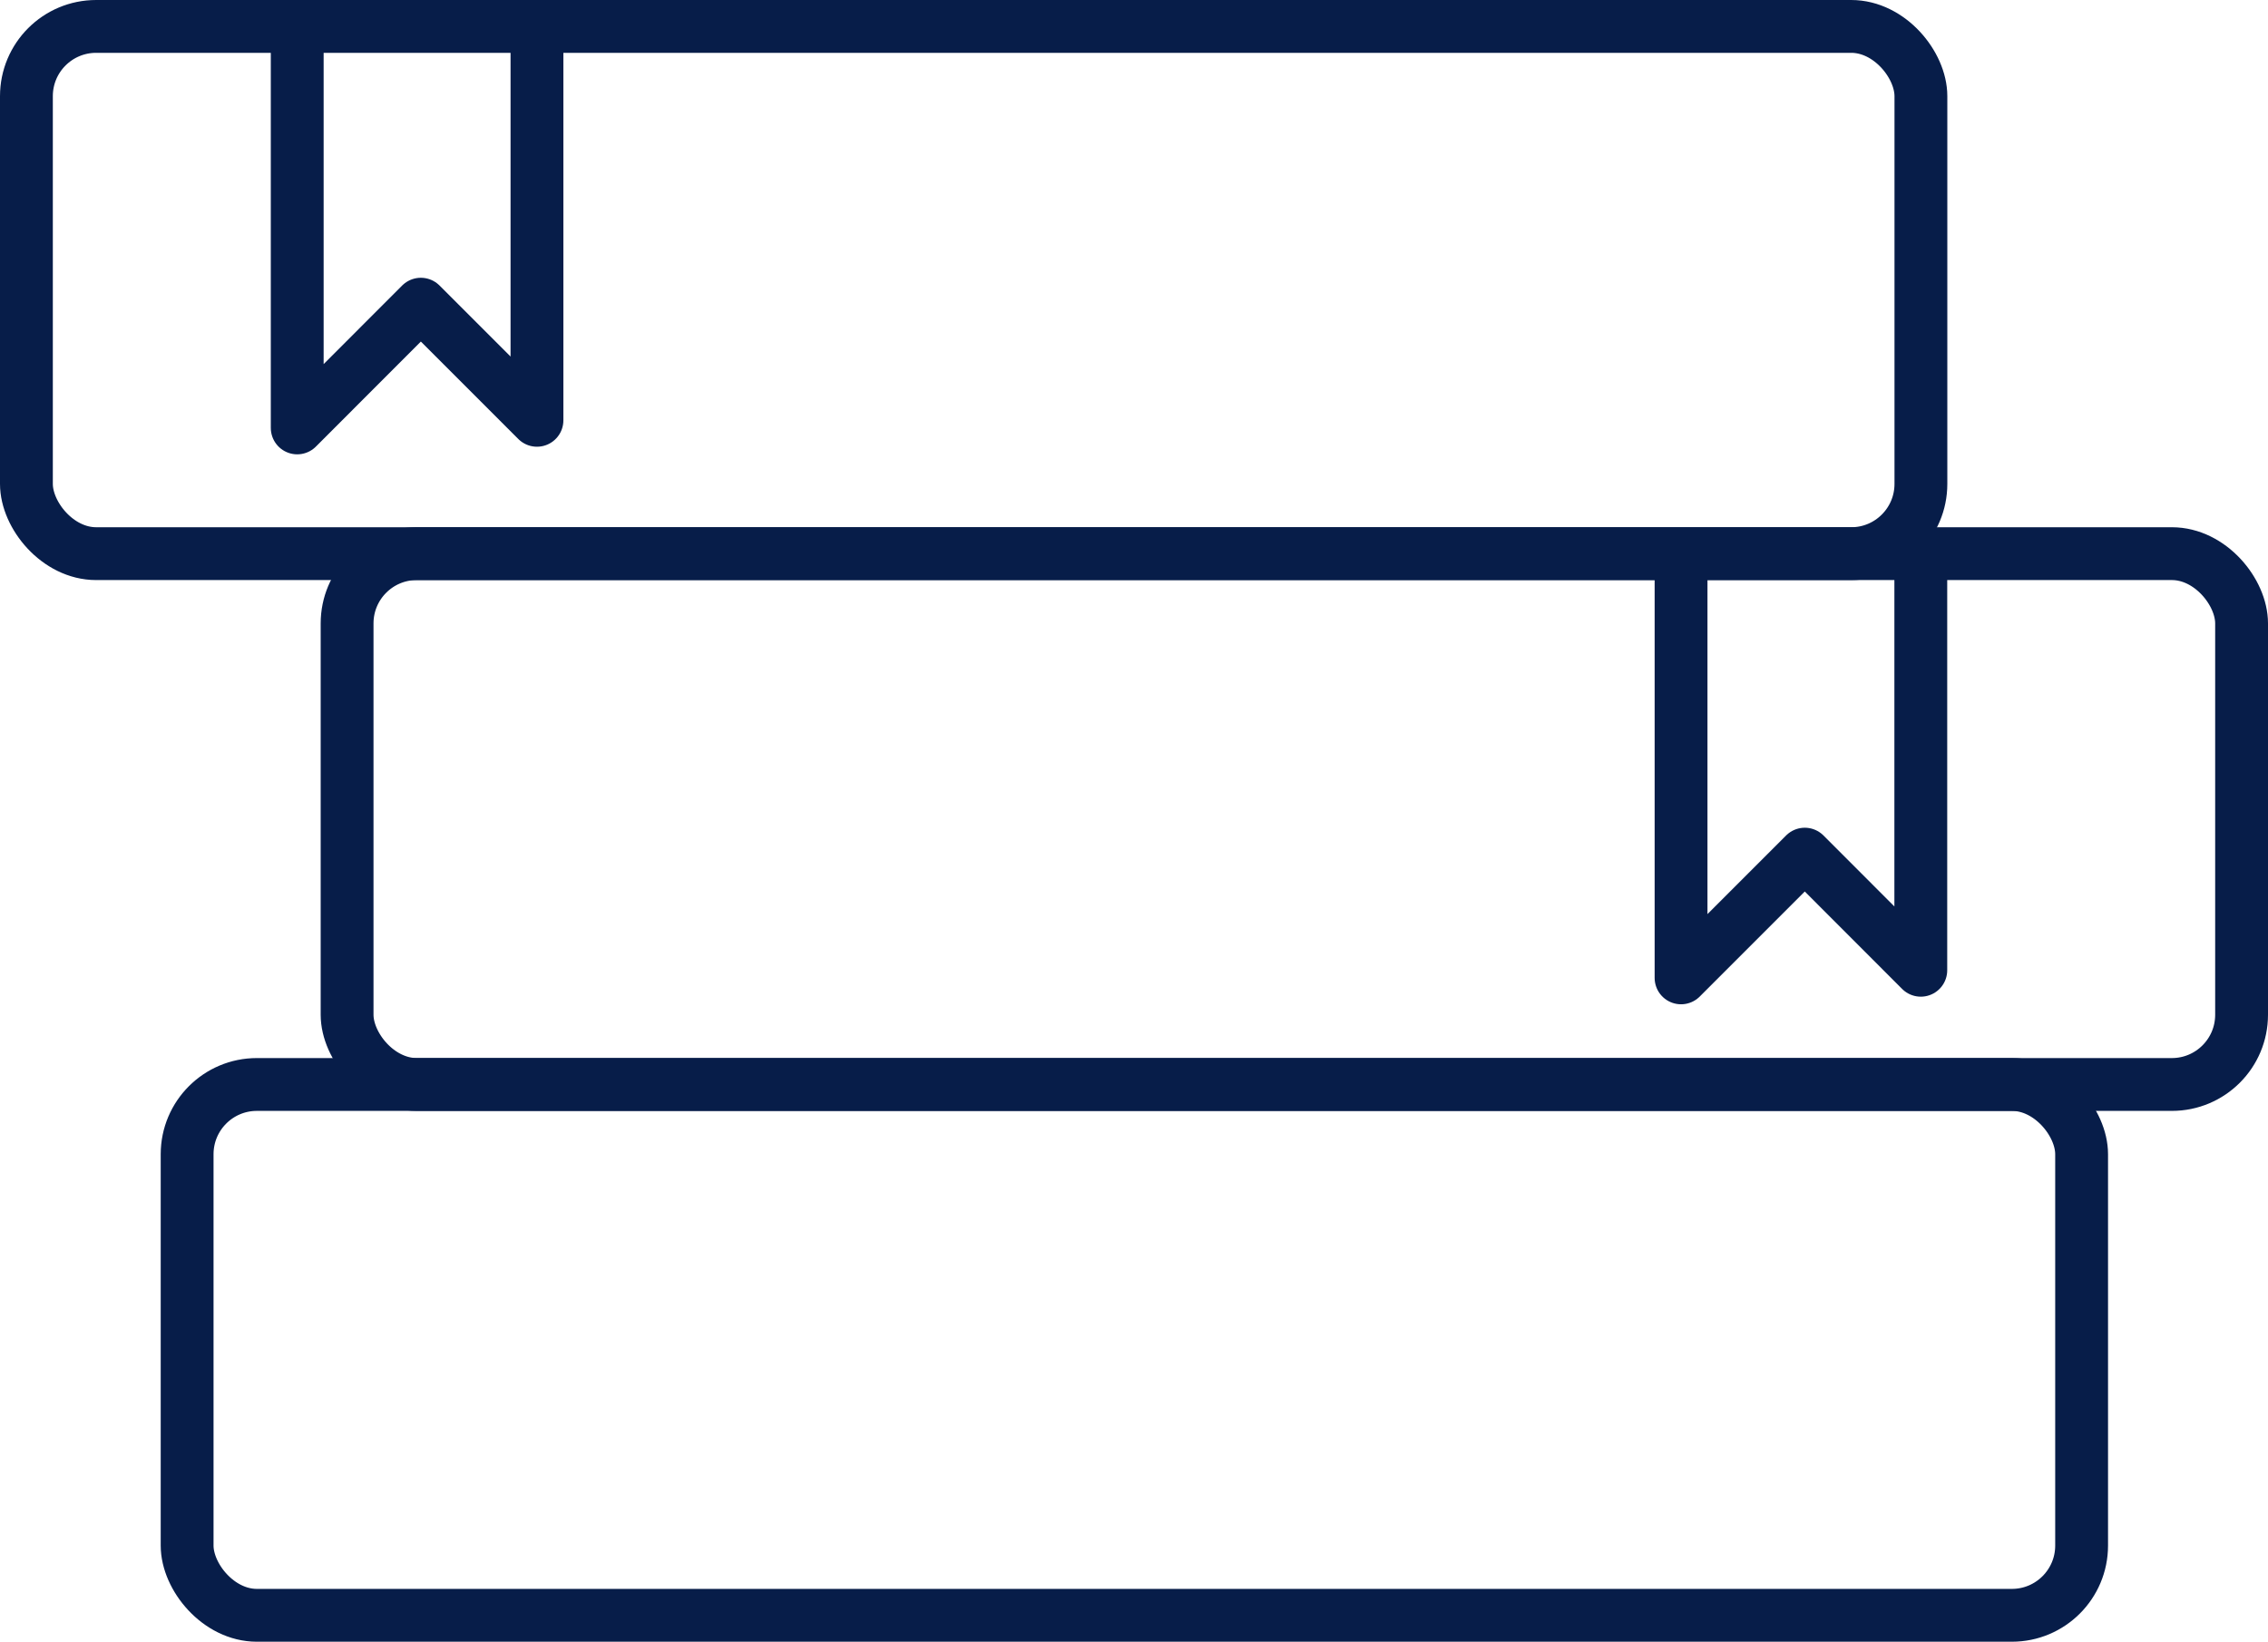
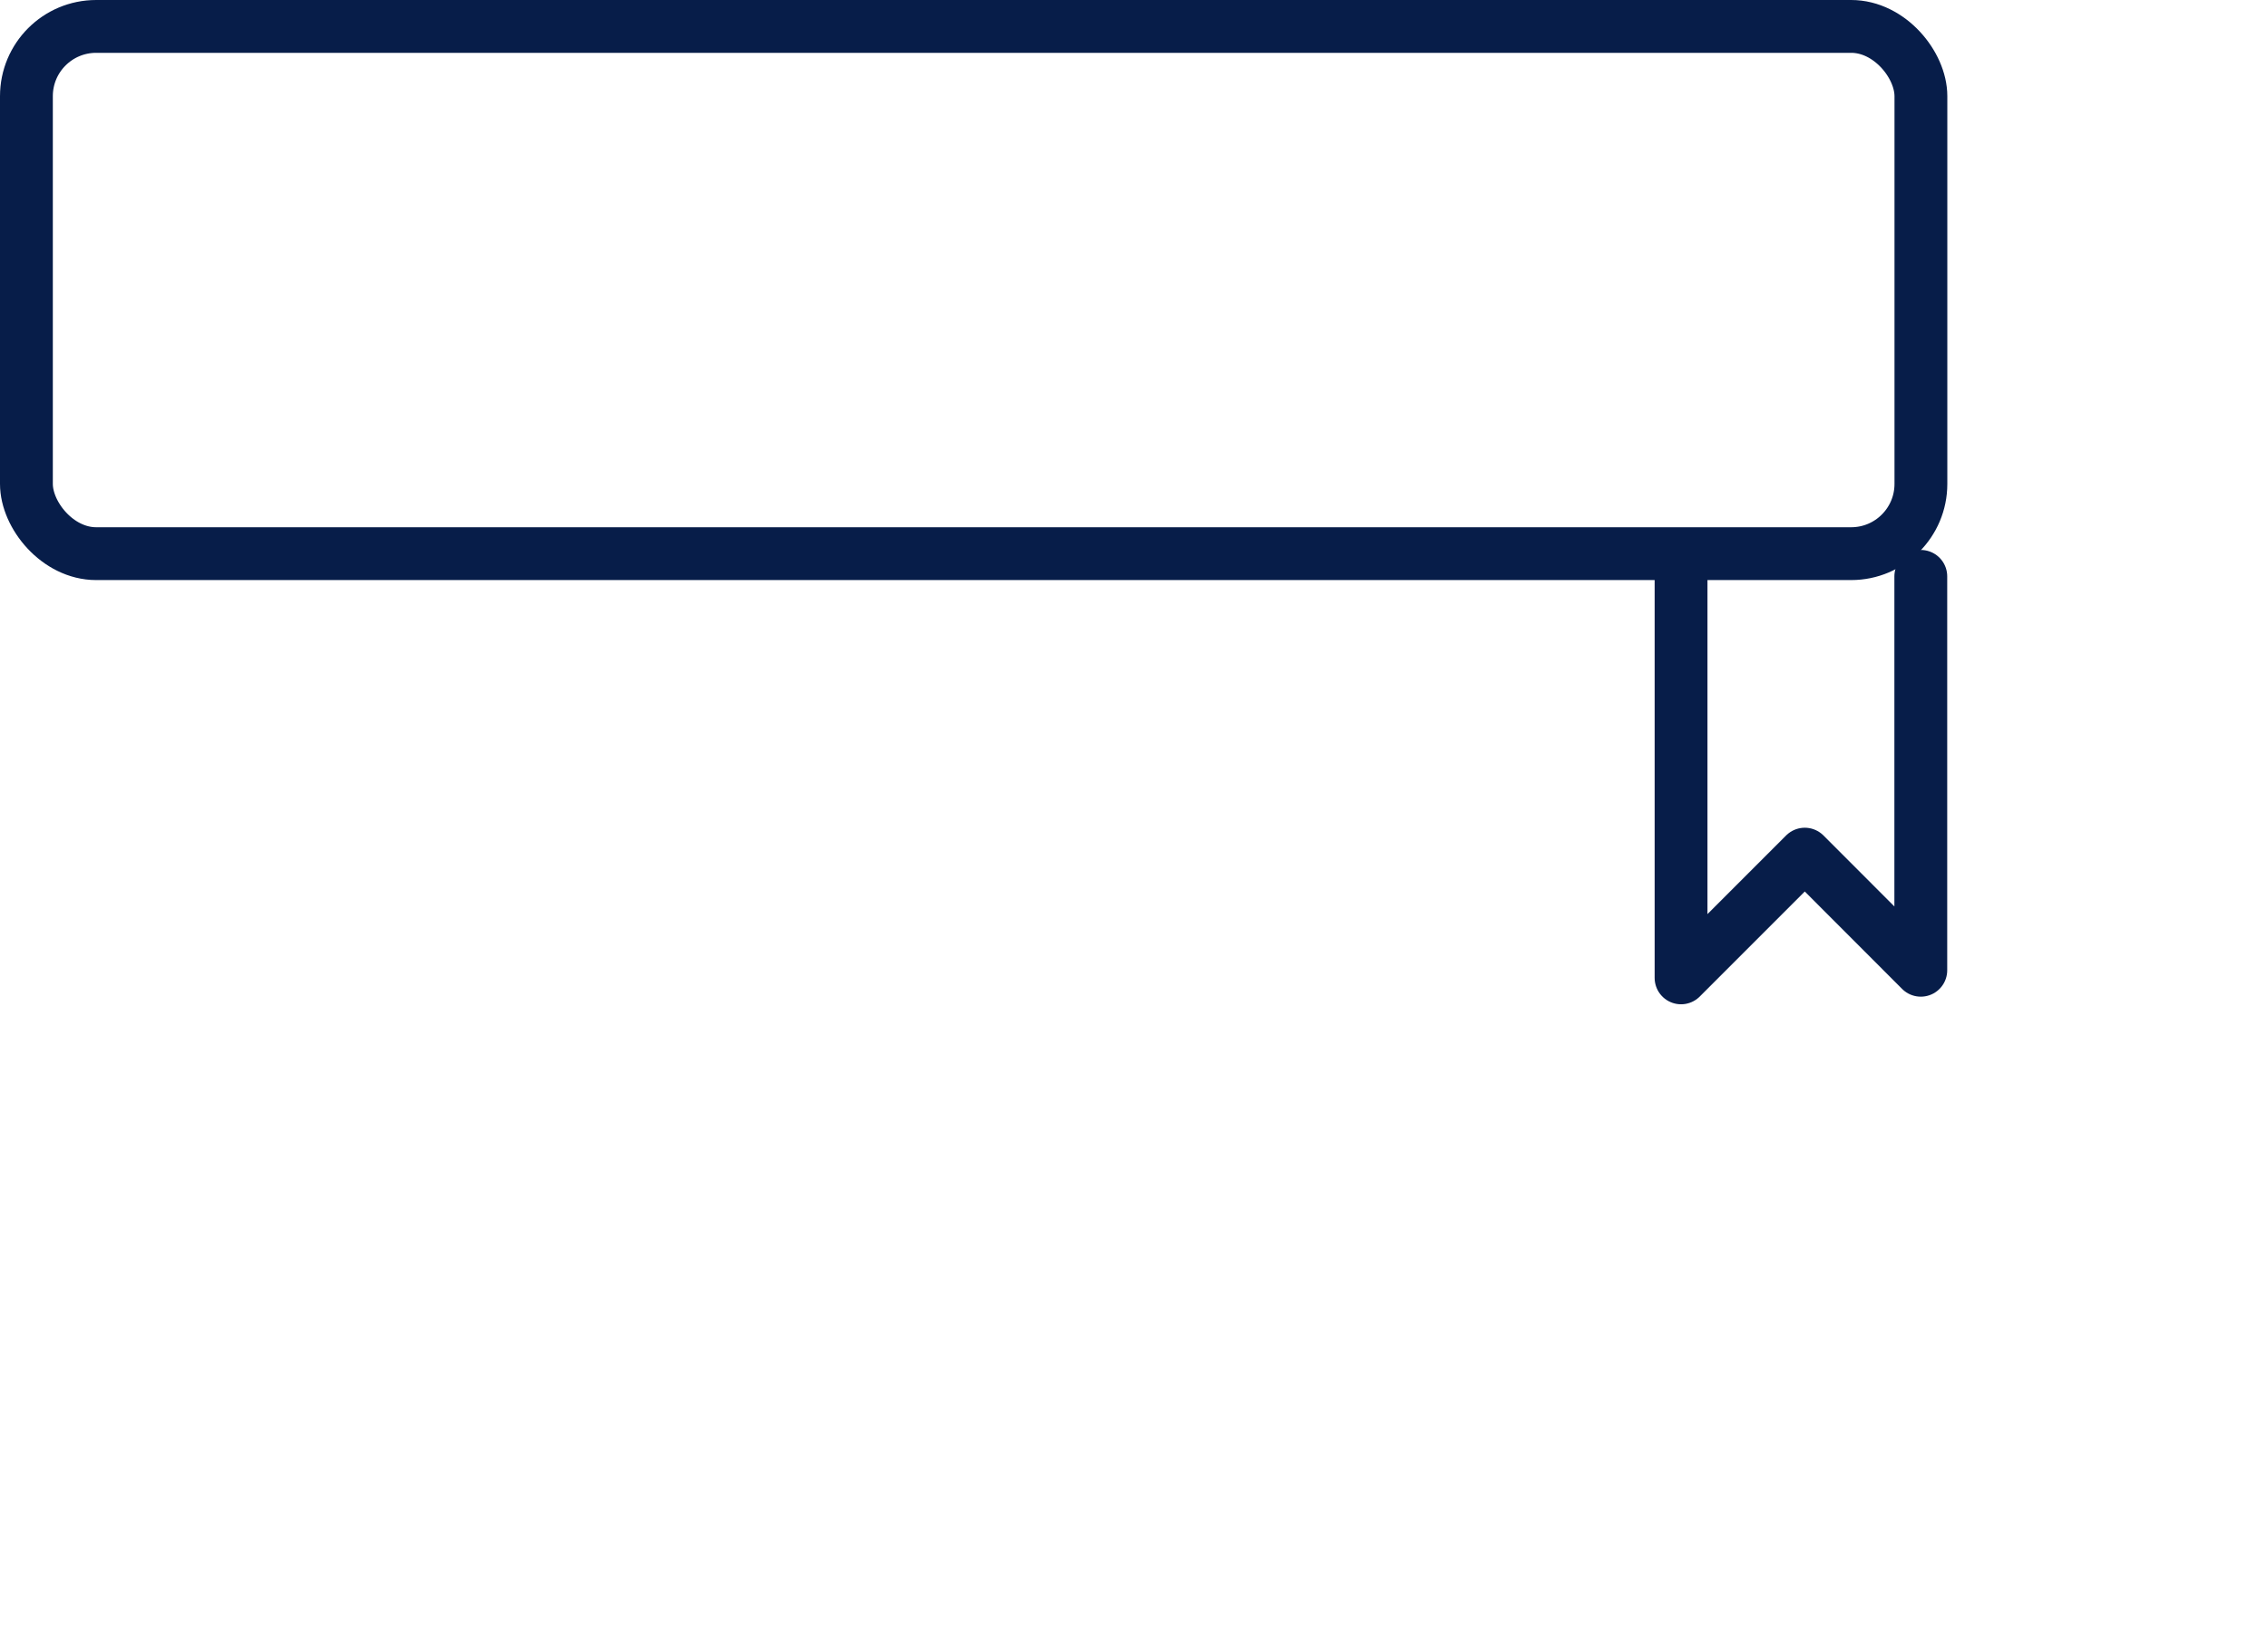
<svg xmlns="http://www.w3.org/2000/svg" id="Layer_1" data-name="Layer 1" viewBox="0 0 214.65 155.38">
  <title>KKV ikonit talous - kirjat</title>
-   <rect x="17.71" y="102.64" width="179.3" height="50.24" rx="6.6" style="fill:none;stroke:#071d49;stroke-width:5px" />
-   <rect x="32.85" y="52.4" width="179.3" height="50.24" rx="6.6" style="fill:none;stroke:#071d49;stroke-width:5px" />
  <rect x="2.5" y="2.5" width="179.3" height="49.9" rx="6.6" style="fill:none;stroke:#071d49;stroke-width:5px" />
-   <polyline points="28.13 2.5 28.13 40.5 39.83 28.79 50.82 39.78 50.82 2.5" style="fill:none;stroke:#071d49;stroke-linecap:round;stroke-linejoin:round;stroke-width:5px" />
  <polyline points="159.1 54.55 159.1 92.55 170.81 80.84 181.79 91.83 181.79 54.55" style="fill:none;stroke:#071d49;stroke-linecap:round;stroke-linejoin:round;stroke-width:5px" />
  <rect x="-1734.65" y="-207.94" width="3506.89" height="1905.65" style="fill:none" />
-   <rect x="-1734.65" y="-207.94" width="3506.89" height="1905.65" style="fill:none" />
</svg>